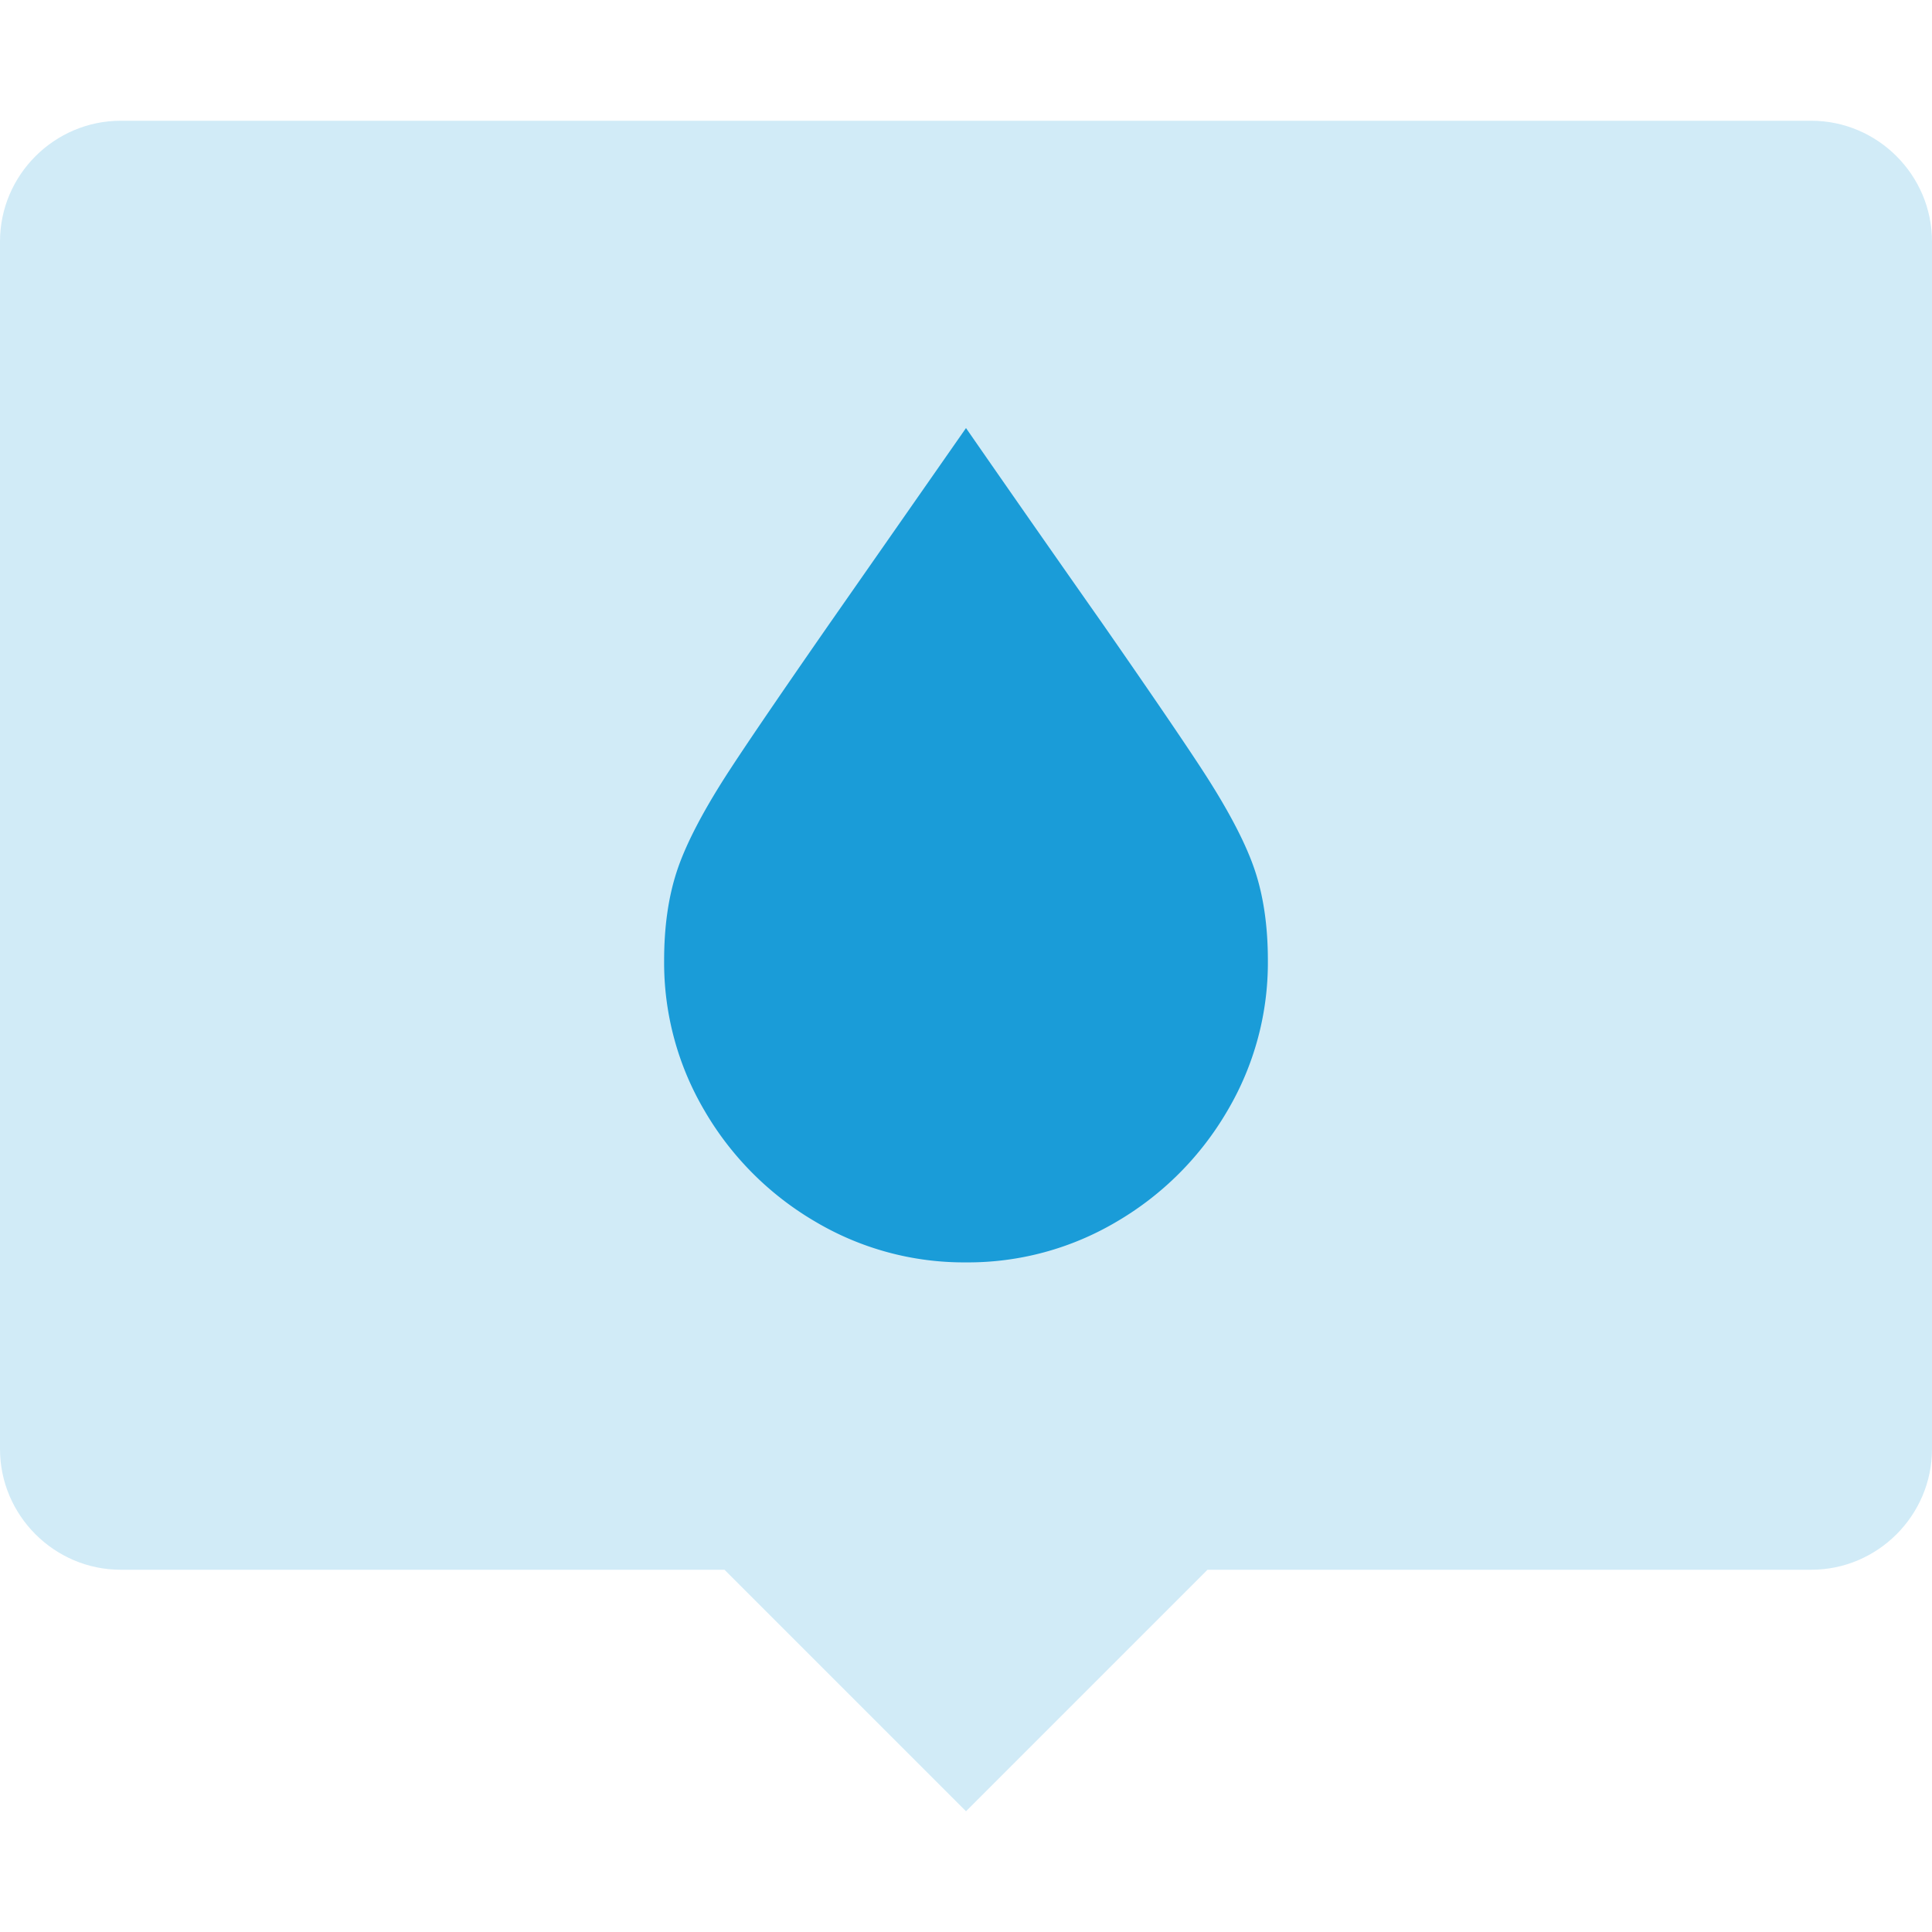
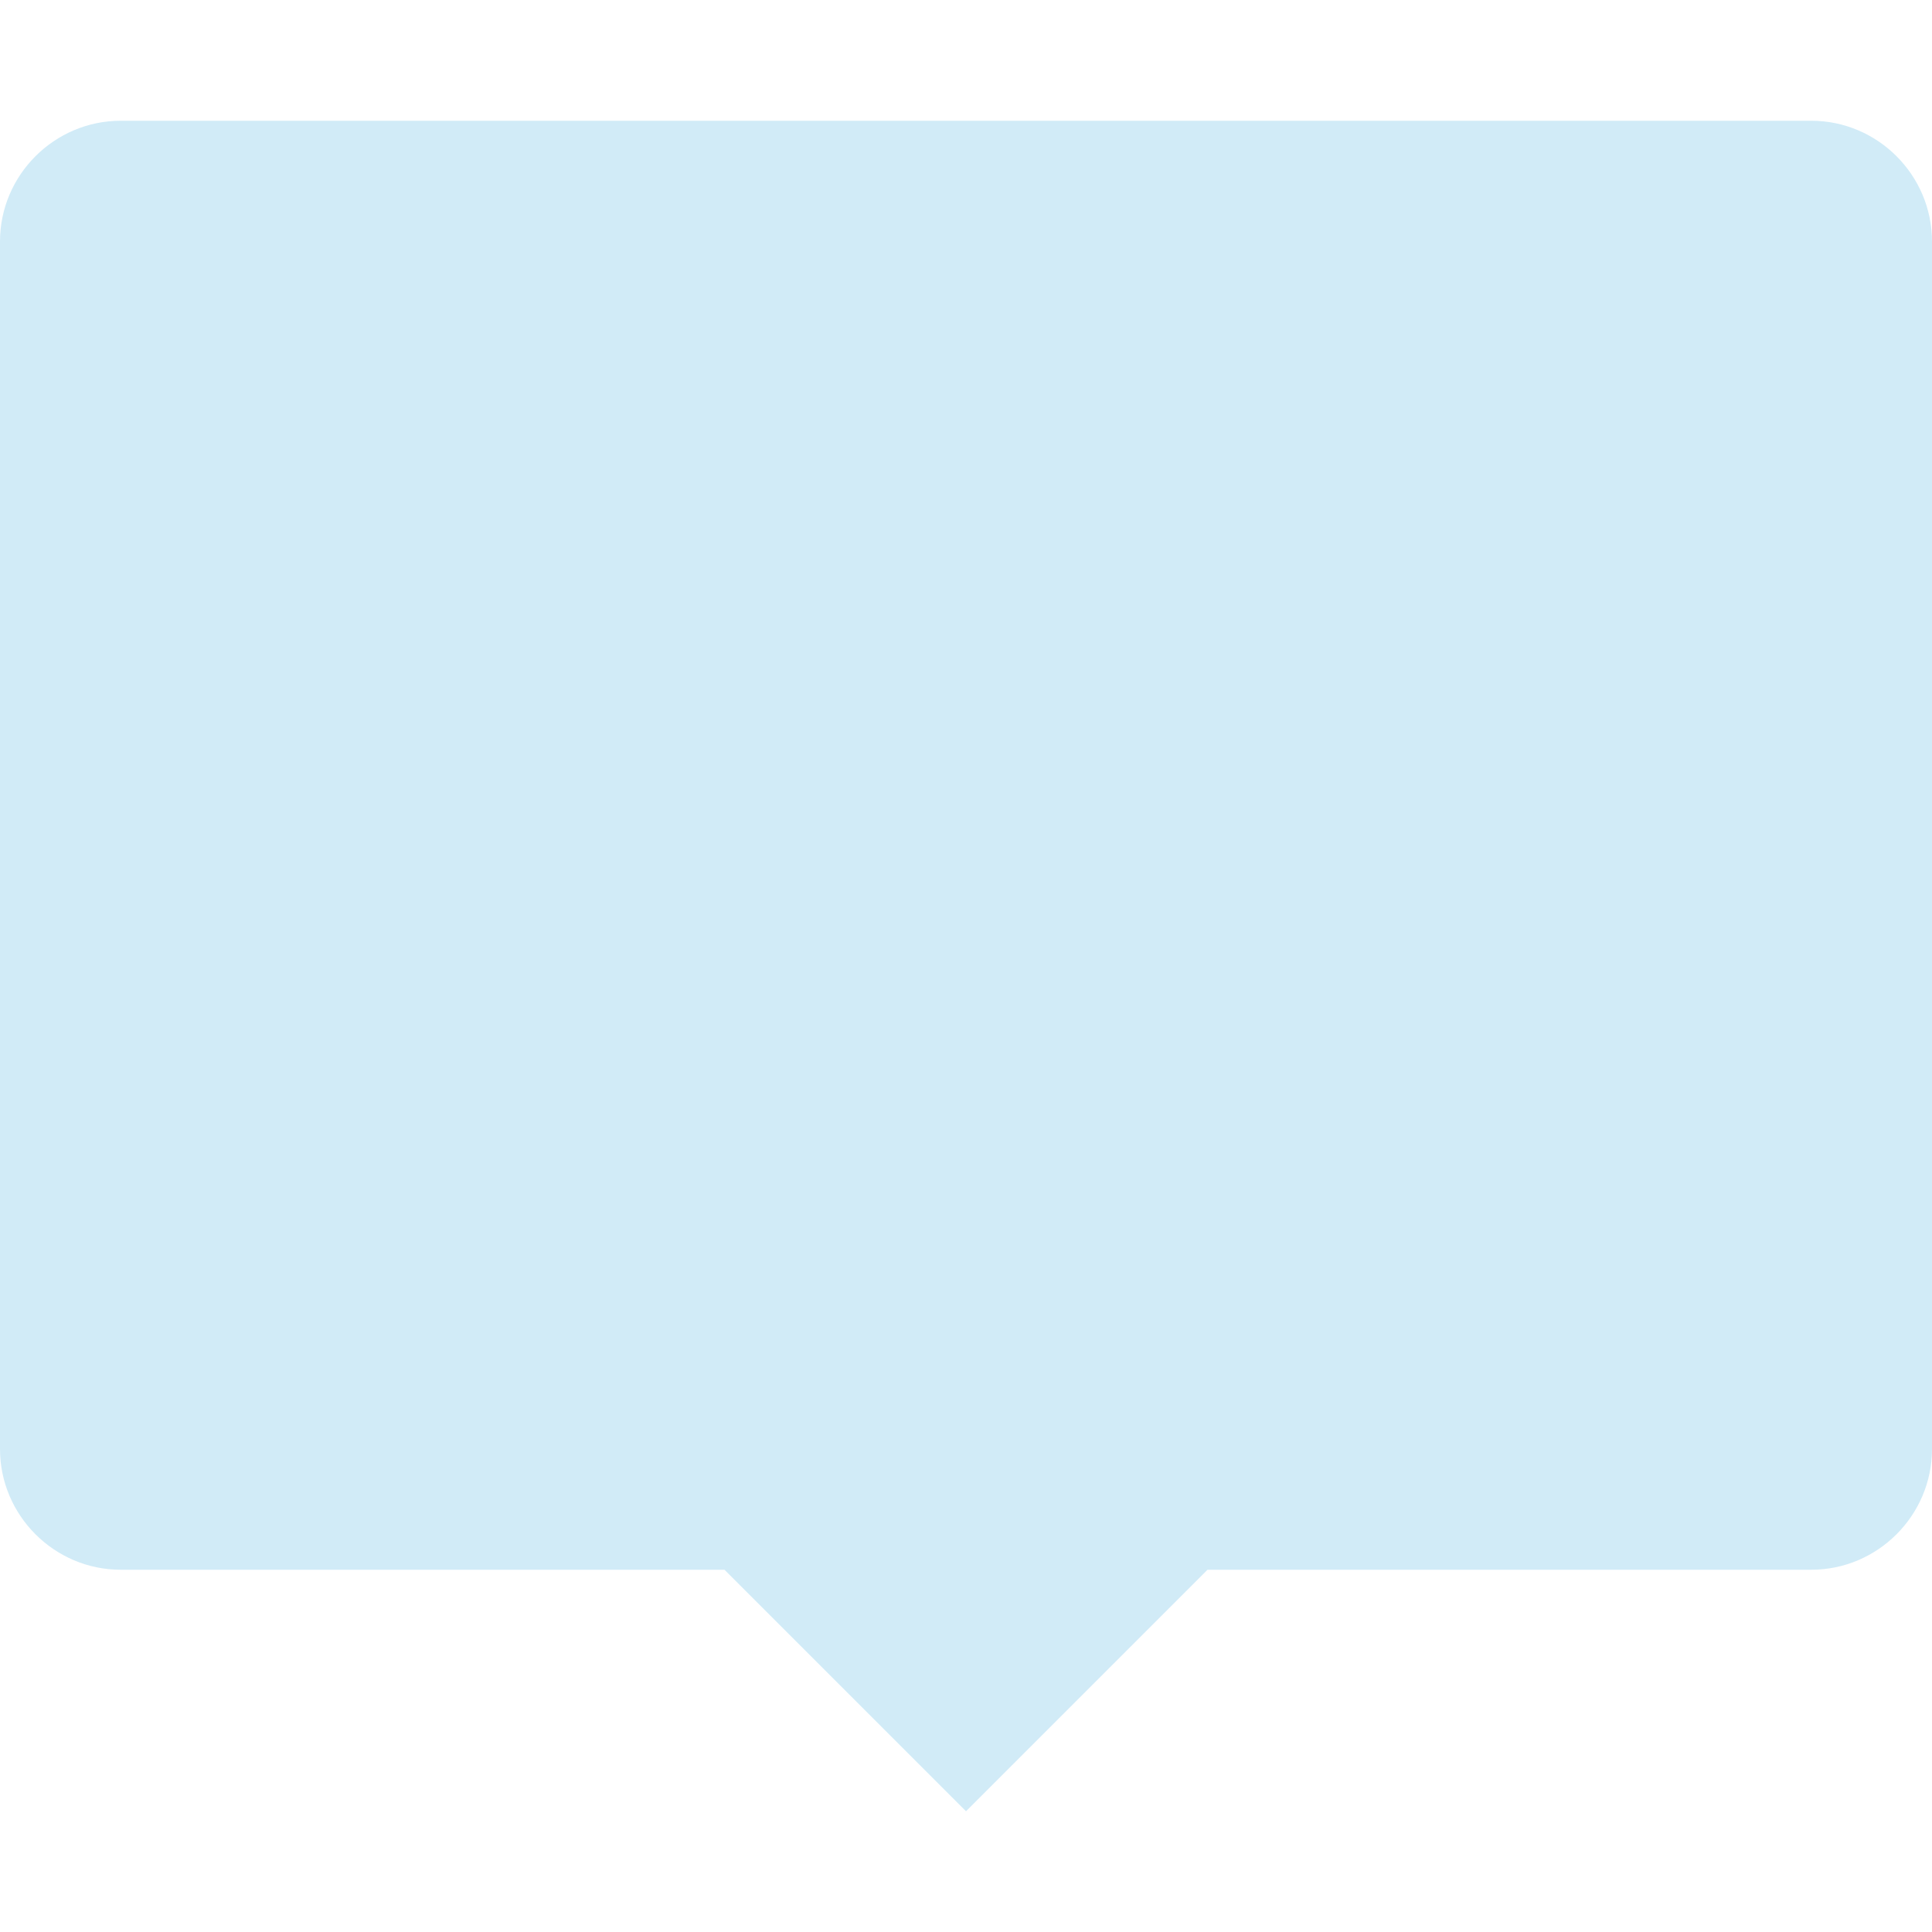
<svg xmlns="http://www.w3.org/2000/svg" width="64" height="64">
  <g fill="none" fill-rule="evenodd">
    <path d="M64 48c0 2.2-1.8 4-4 4H4c-2.2 0-4-1.8-4-4V8c0-2.2 1.8-4 4-4h56c2.2 0 4 1.8 4 4v40ZM32 60l-8-8h16z" fill="#D1EBF7" />
-     <path d="M23.354 36.82A10.2 10.2 0 0 0 27 40.464a9.65 9.65 0 0 0 5 1.354 9.65 9.65 0 0 0 5-1.354 10.2 10.2 0 0 0 3.646-3.646 9.65 9.65 0 0 0 1.354-5c0-1.11-.139-2.092-.417-2.943-.277-.85-.815-1.9-1.614-3.15-.556-.869-1.701-2.553-3.438-5.053A1297.023 1297.023 0 0 1 32 14.18l-4.531 6.493c-1.737 2.5-2.882 4.184-3.438 5.052-.799 1.25-1.337 2.301-1.614 3.151-.278.851-.417 1.832-.417 2.943a9.65 9.65 0 0 0 1.354 5" fill="#1A9CD8" />
  </g>
</svg>